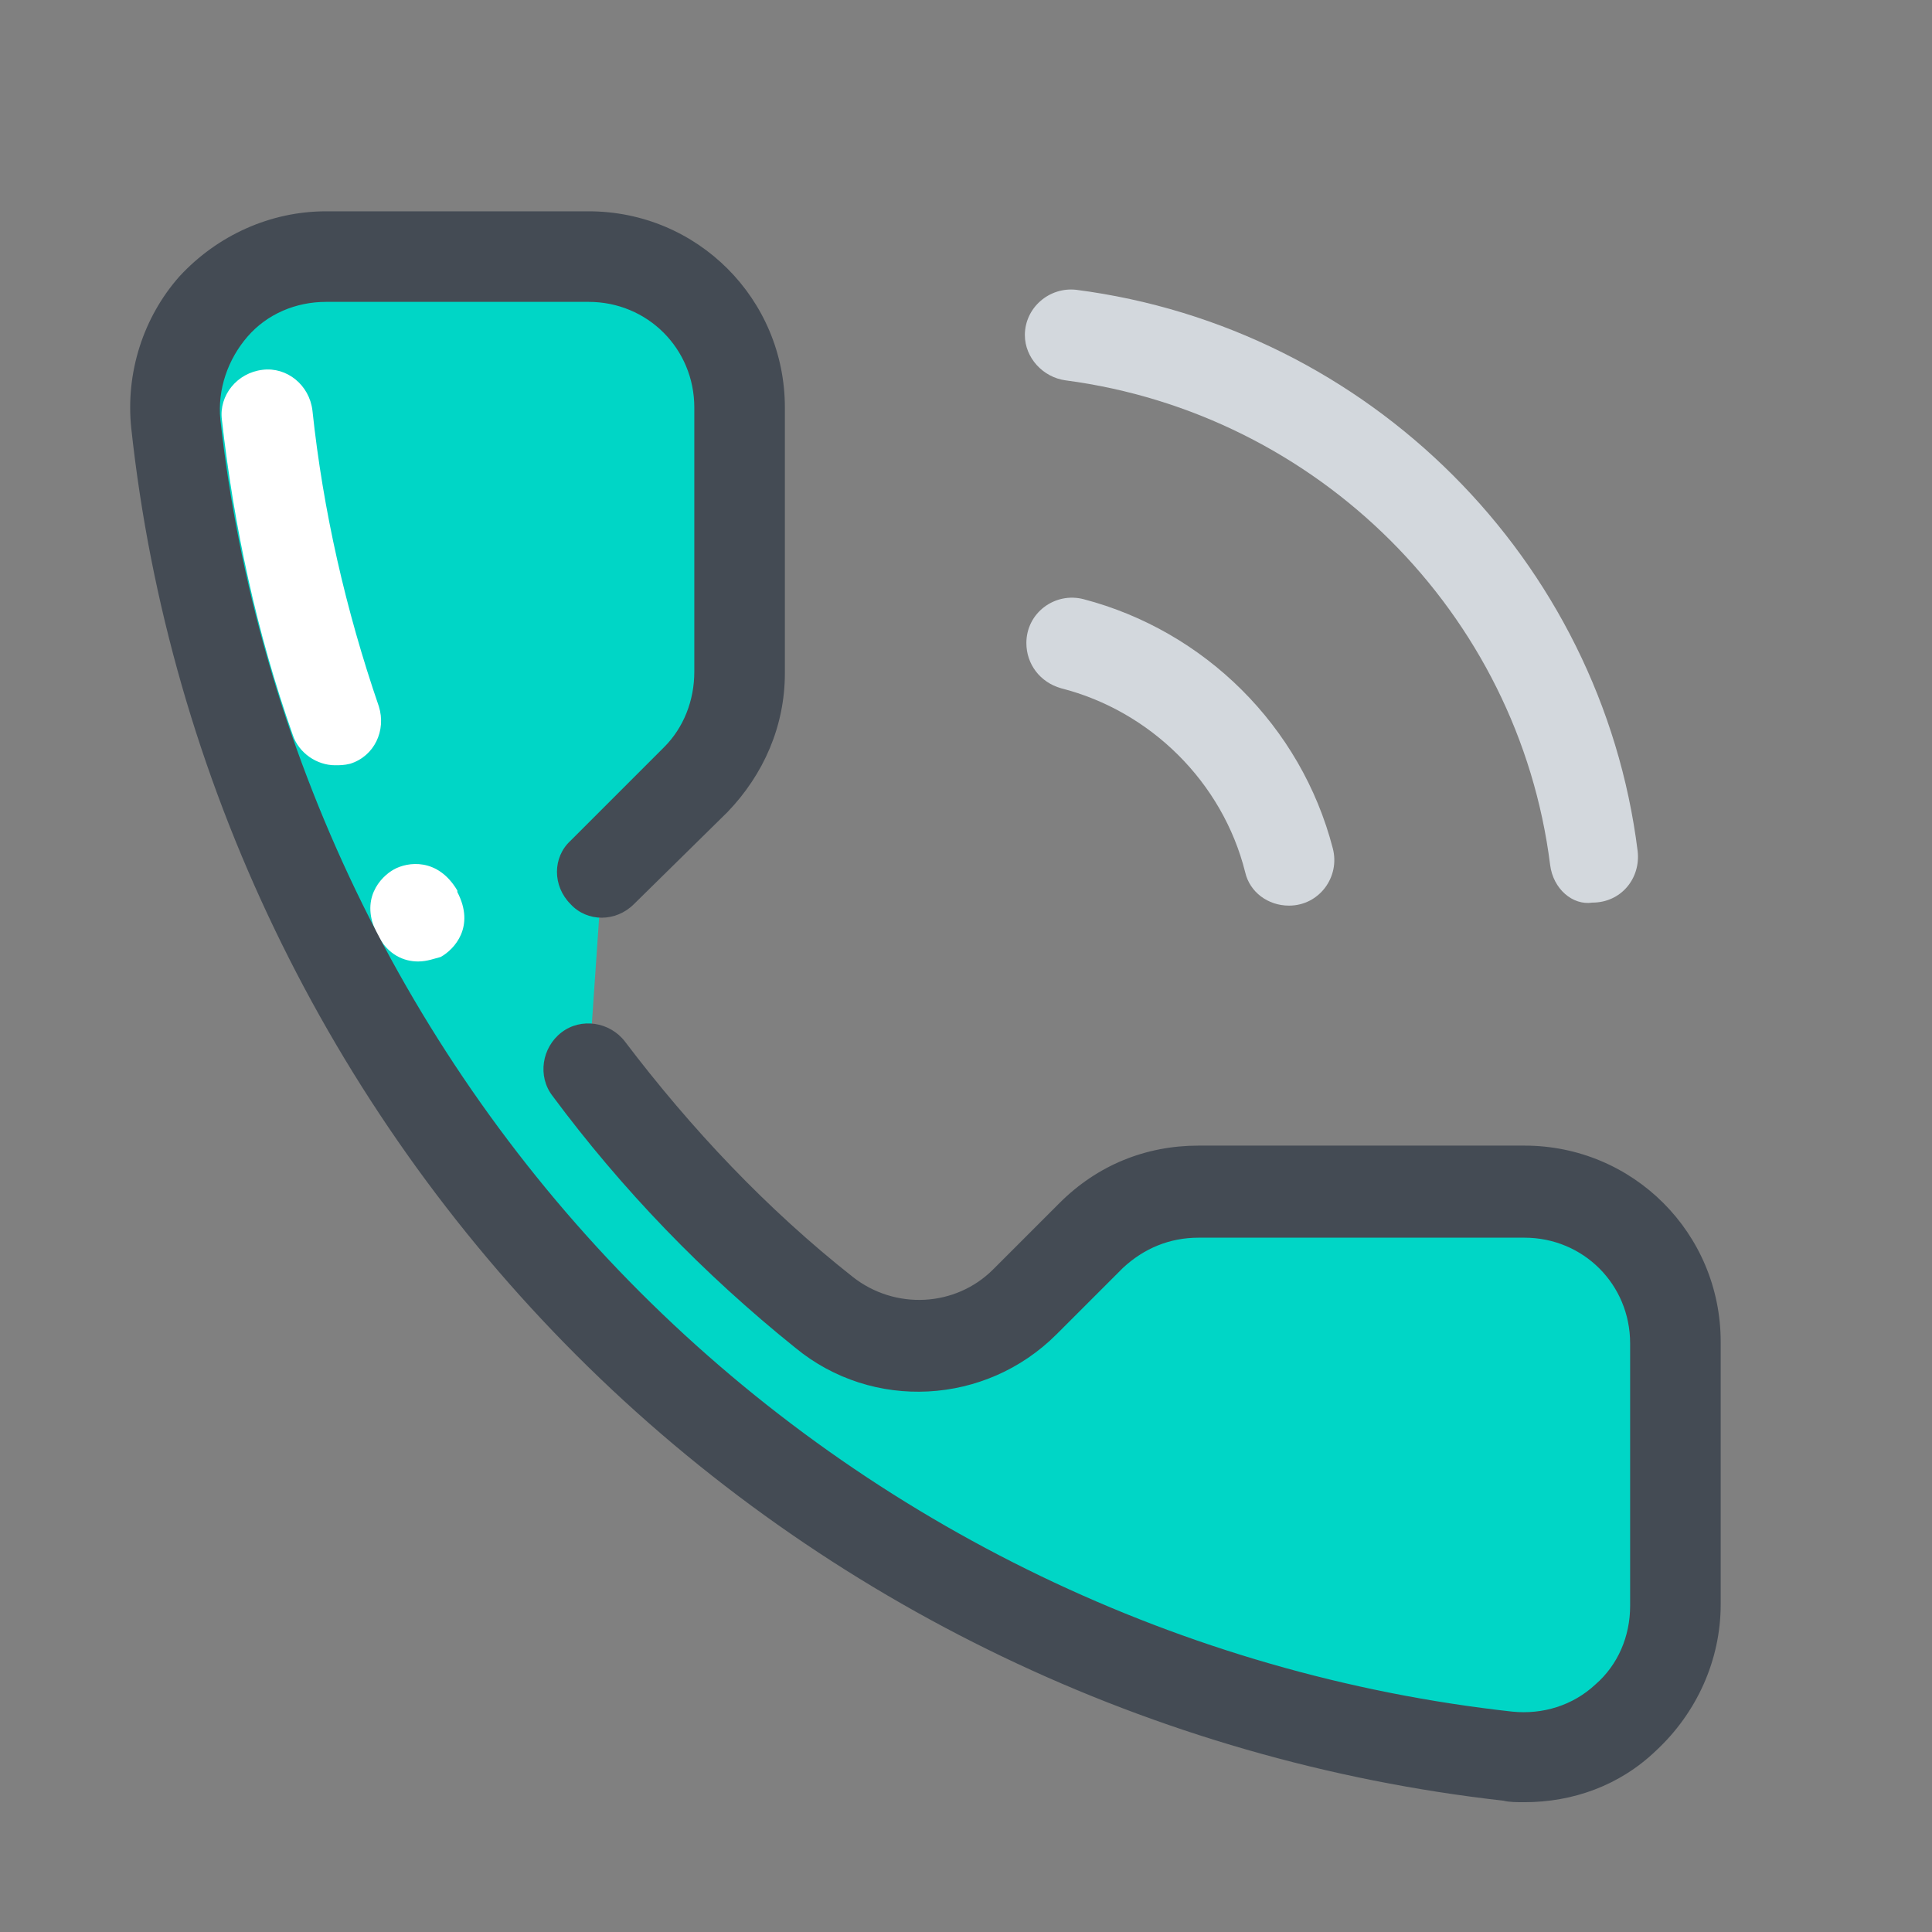
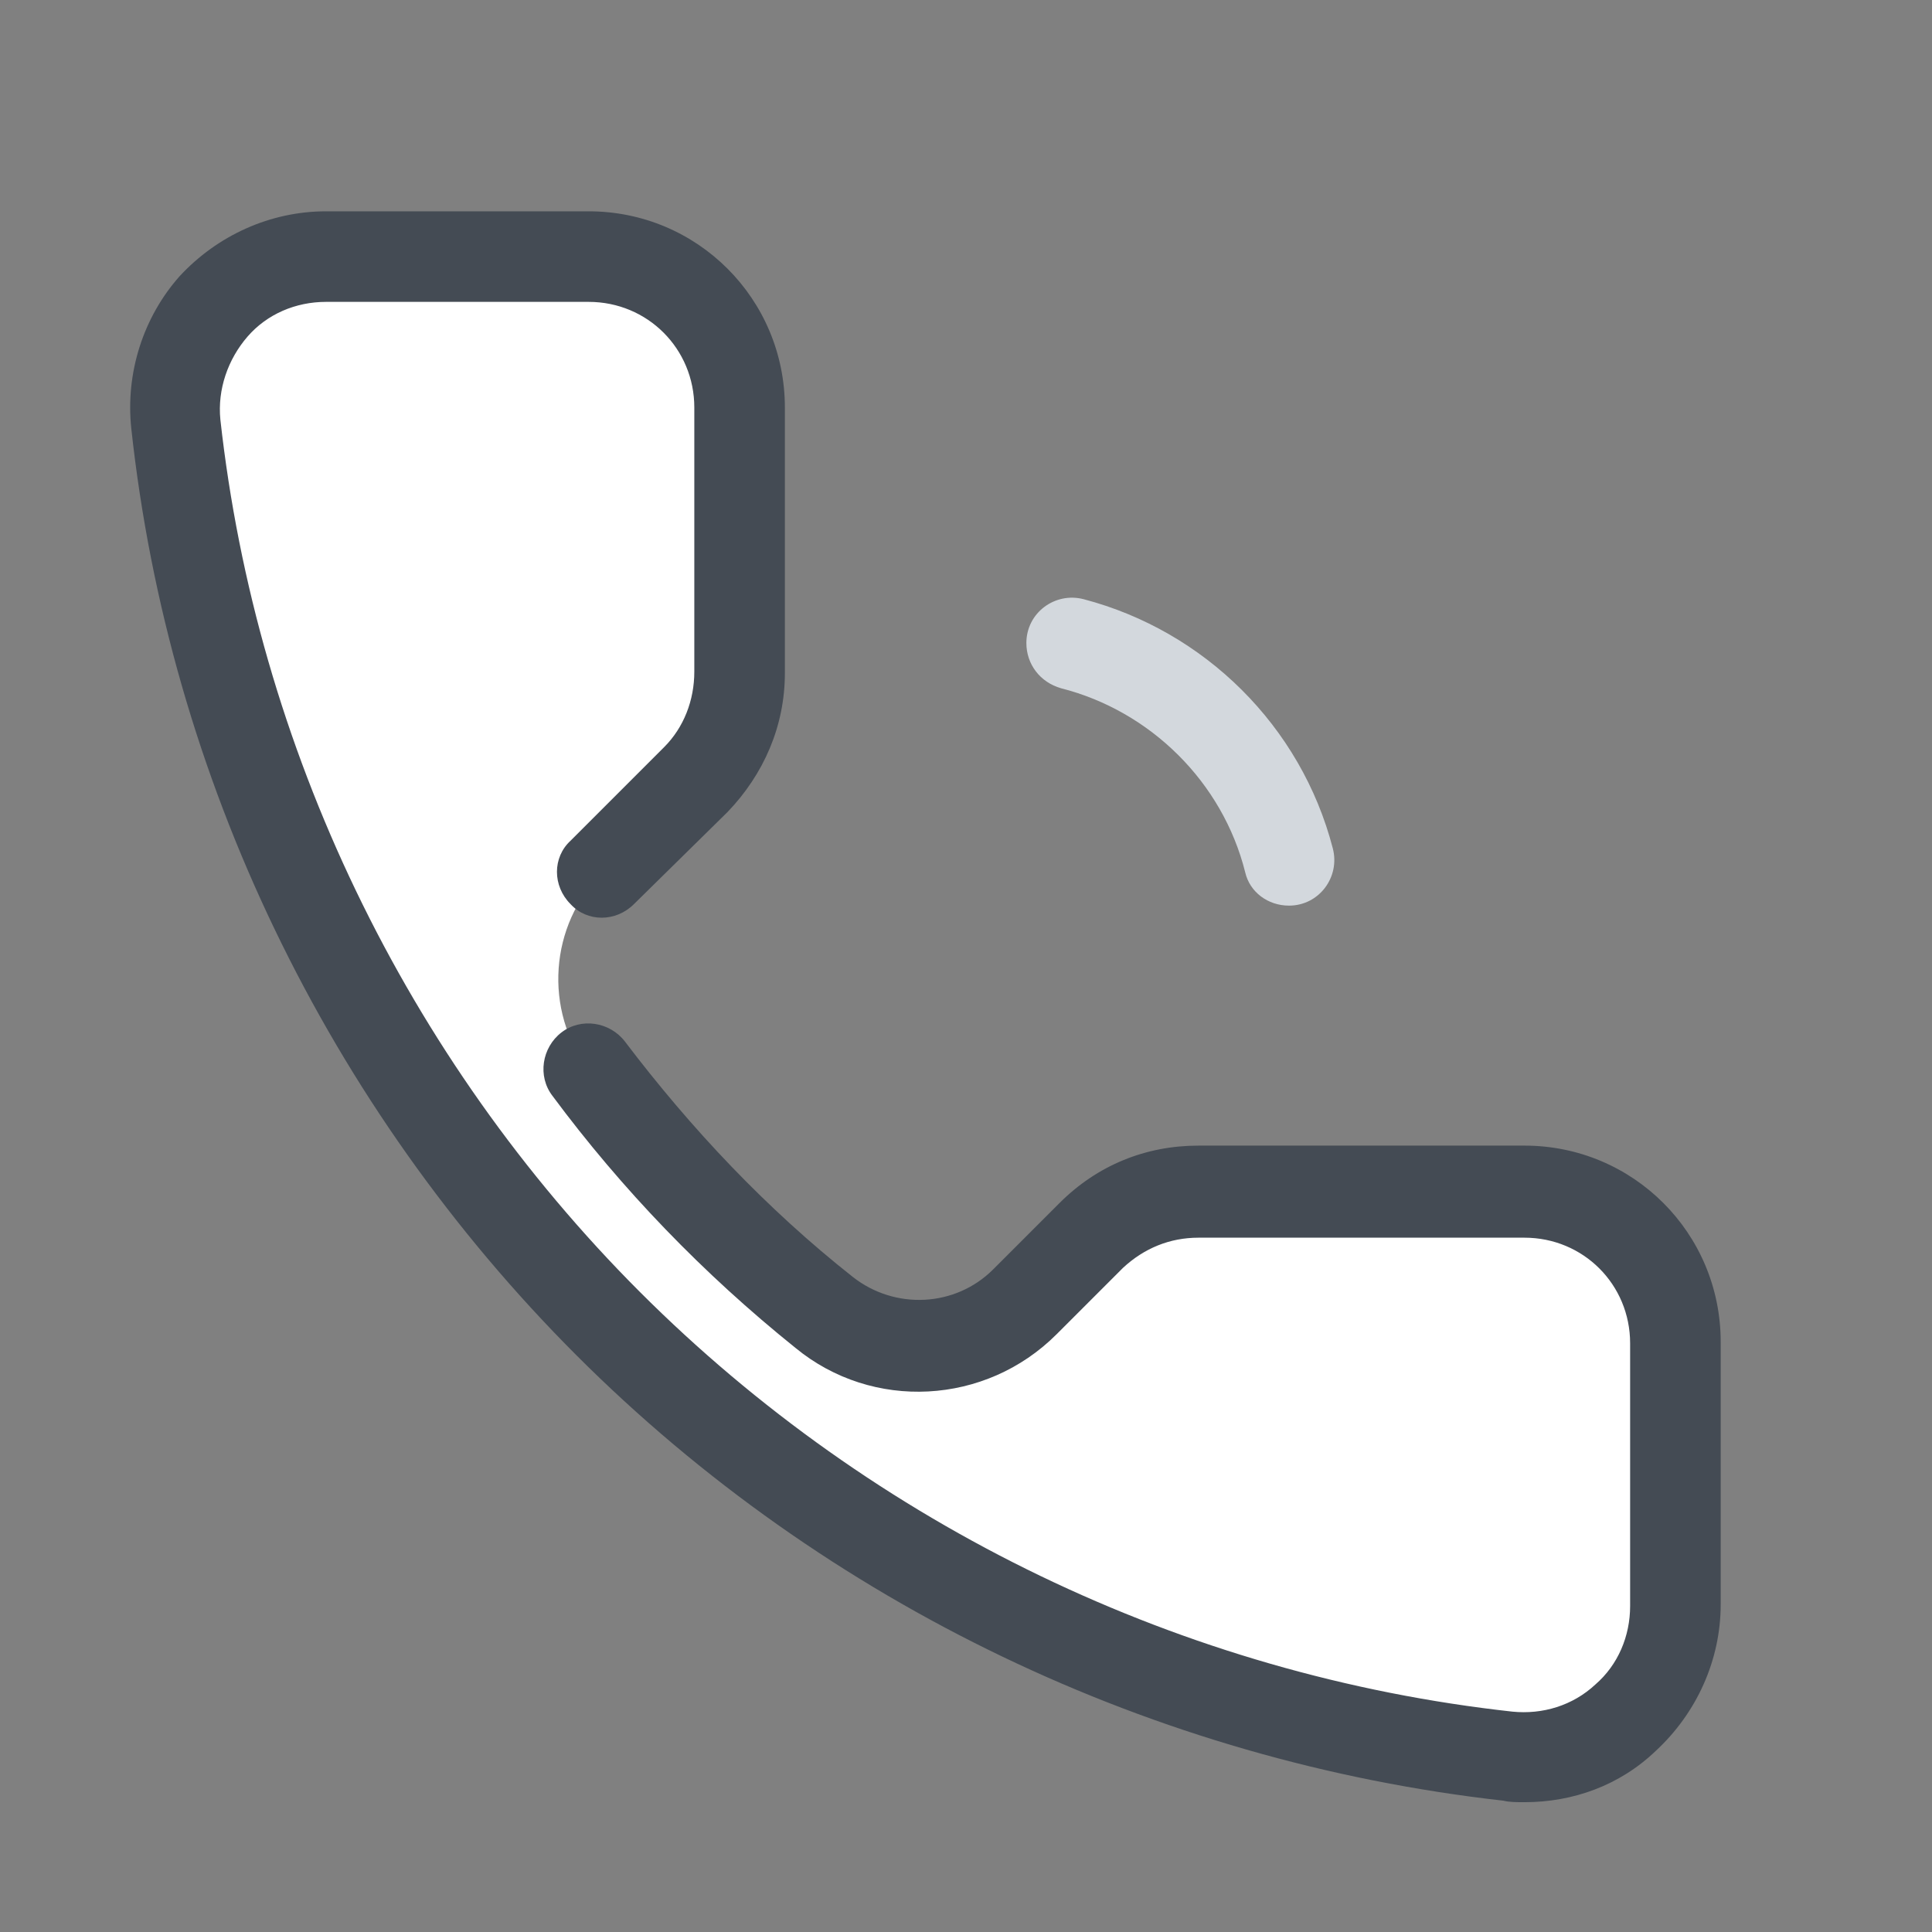
<svg xmlns="http://www.w3.org/2000/svg" id="Layer_1" enable-background="new 0 0 128 128" height="512" viewBox="0 0 128 128" width="512">
  <rect x="0" y="0" width="128" height="128" fill="#808080" stroke="none" />
  <path d="m72.4 81.9-4.4 4.4c-3.6 3.6-9.4 3.9-13.3.7-6-4.6-11.2-10.1-15.7-16.1-3-4-2.6-9.6.9-13.1l6.2-6.2c1.9-1.9 2.9-4.4 2.9-7.1v-17.5c0-5.5-4.5-10-10-10h-17.4c-6 0-10.6 5.2-9.9 11.1 5.1 46.3 41.9 83.1 88.2 88.2 5.9.7 11.1-4 11.1-9.9v-17.4c0-5.5-4.5-10-10-10h-21.6c-2.6 0-5.2 1.1-7 2.9z" fill="#fff" />
-   <path d="m39.9 57.8 6.2-6.2c1.9-1.9 2.9-4.4 2.9-7.1v-17.5c0-5.5-4.5-10-10-10h-17.4c-6 0-10.6 5.2-9.9 11.1 5.1 46.3 41.9 83.1 88.2 88.2 5.9.7 11.1-4 11.1-9.9v-17.4c0-5.5-4.5-10-10-10h-21.6c-2.7 0-5.2 1.1-7.1 2.9l-4.4 4.4c-3.6 3.6-9.4 3.9-13.3.7-5.9-4.6-11.1-10.1-15.6-16.1" fill="#00d6c6" />
  <path d="m27.7 63.7c-.9 0-2-.4-2.7-1.8-1.2-2.3.2-3.8 1.1-4.3s2.9-.8 4.2 1.4v.1c1.2 2.3-.2 3.8-1.1 4.3-.4.1-.9.3-1.5.3z" fill="#fff" />
  <path d="m22.2 50.7c-1.2 0-2.4-.8-2.8-2-2.4-6.8-3.9-13.8-4.7-20.9-.2-1.6 1-3.1 2.7-3.3 1.6-.2 3.1 1 3.3 2.7.7 6.6 2.2 13.2 4.4 19.6.5 1.6-.3 3.3-1.9 3.8-.4.1-.7.1-1 .1z" fill="#fff" />
  <path d="m101 119.4c-.5 0-1 0-1.4-.1-23.1-2.6-44.9-13-61.4-29.5s-27-38.3-29.5-61.4c-.4-3.7.8-7.4 3.2-10.1 2.5-2.7 6-4.3 9.7-4.3h17.4c7.2 0 13 5.8 13 13v17.6c0 3.5-1.4 6.7-3.8 9.2l-6.2 6.1c-1.2 1.2-3.1 1.2-4.2 0-1.2-1.2-1.2-3.1 0-4.2l6.2-6.2c1.3-1.3 2-3.1 2-5v-17.5c0-3.9-3.1-7-7-7h-17.4c-2 0-3.9.8-5.2 2.3s-2 3.5-1.8 5.5c2.4 21.7 12.3 42.3 27.8 57.8s36 25.4 57.8 27.8c2 .2 4-.4 5.5-1.8 1.5-1.3 2.3-3.2 2.3-5.2v-17.4c0-3.9-3.1-7-7-7h-21.6c-1.9 0-3.6.7-5 2l-4.4 4.4c-4.7 4.7-12.2 5.1-17.3.9-6.1-4.9-11.5-10.5-16.1-16.7-1-1.3-.7-3.2.6-4.2s3.2-.7 4.2.6c4.4 5.8 9.4 11.1 15.1 15.6 2.8 2.2 6.8 2 9.3-.5l4.4-4.4c2.5-2.5 5.7-3.8 9.2-3.8h21.6c7.2 0 13 5.8 13 13v17.4c0 3.7-1.6 7.2-4.3 9.7-2.4 2.3-5.5 3.4-8.7 3.4z" fill="#444b54" />
  <g fill="#d3d8dd">
-     <path d="m102.7 57.3c-2.1-16.7-15.4-29.9-32.1-32.1-1.5-.2-2.7-1.5-2.7-3 0-1.8 1.6-3.2 3.4-3 19.4 2.5 34.8 17.9 37.2 37.2.2 1.8-1.1 3.4-3 3.4-1.3.2-2.6-.9-2.8-2.5z" />
    <path d="m82.5 57.8c-1.5-6-6.3-10.7-12.2-12.2-1.4-.4-2.3-1.6-2.3-3 0-2 1.9-3.4 3.8-2.9 8 2.1 14.4 8.4 16.5 16.5.5 1.9-.9 3.8-2.9 3.8-1.4 0-2.6-.9-2.9-2.2z" />
  </g>
</svg>